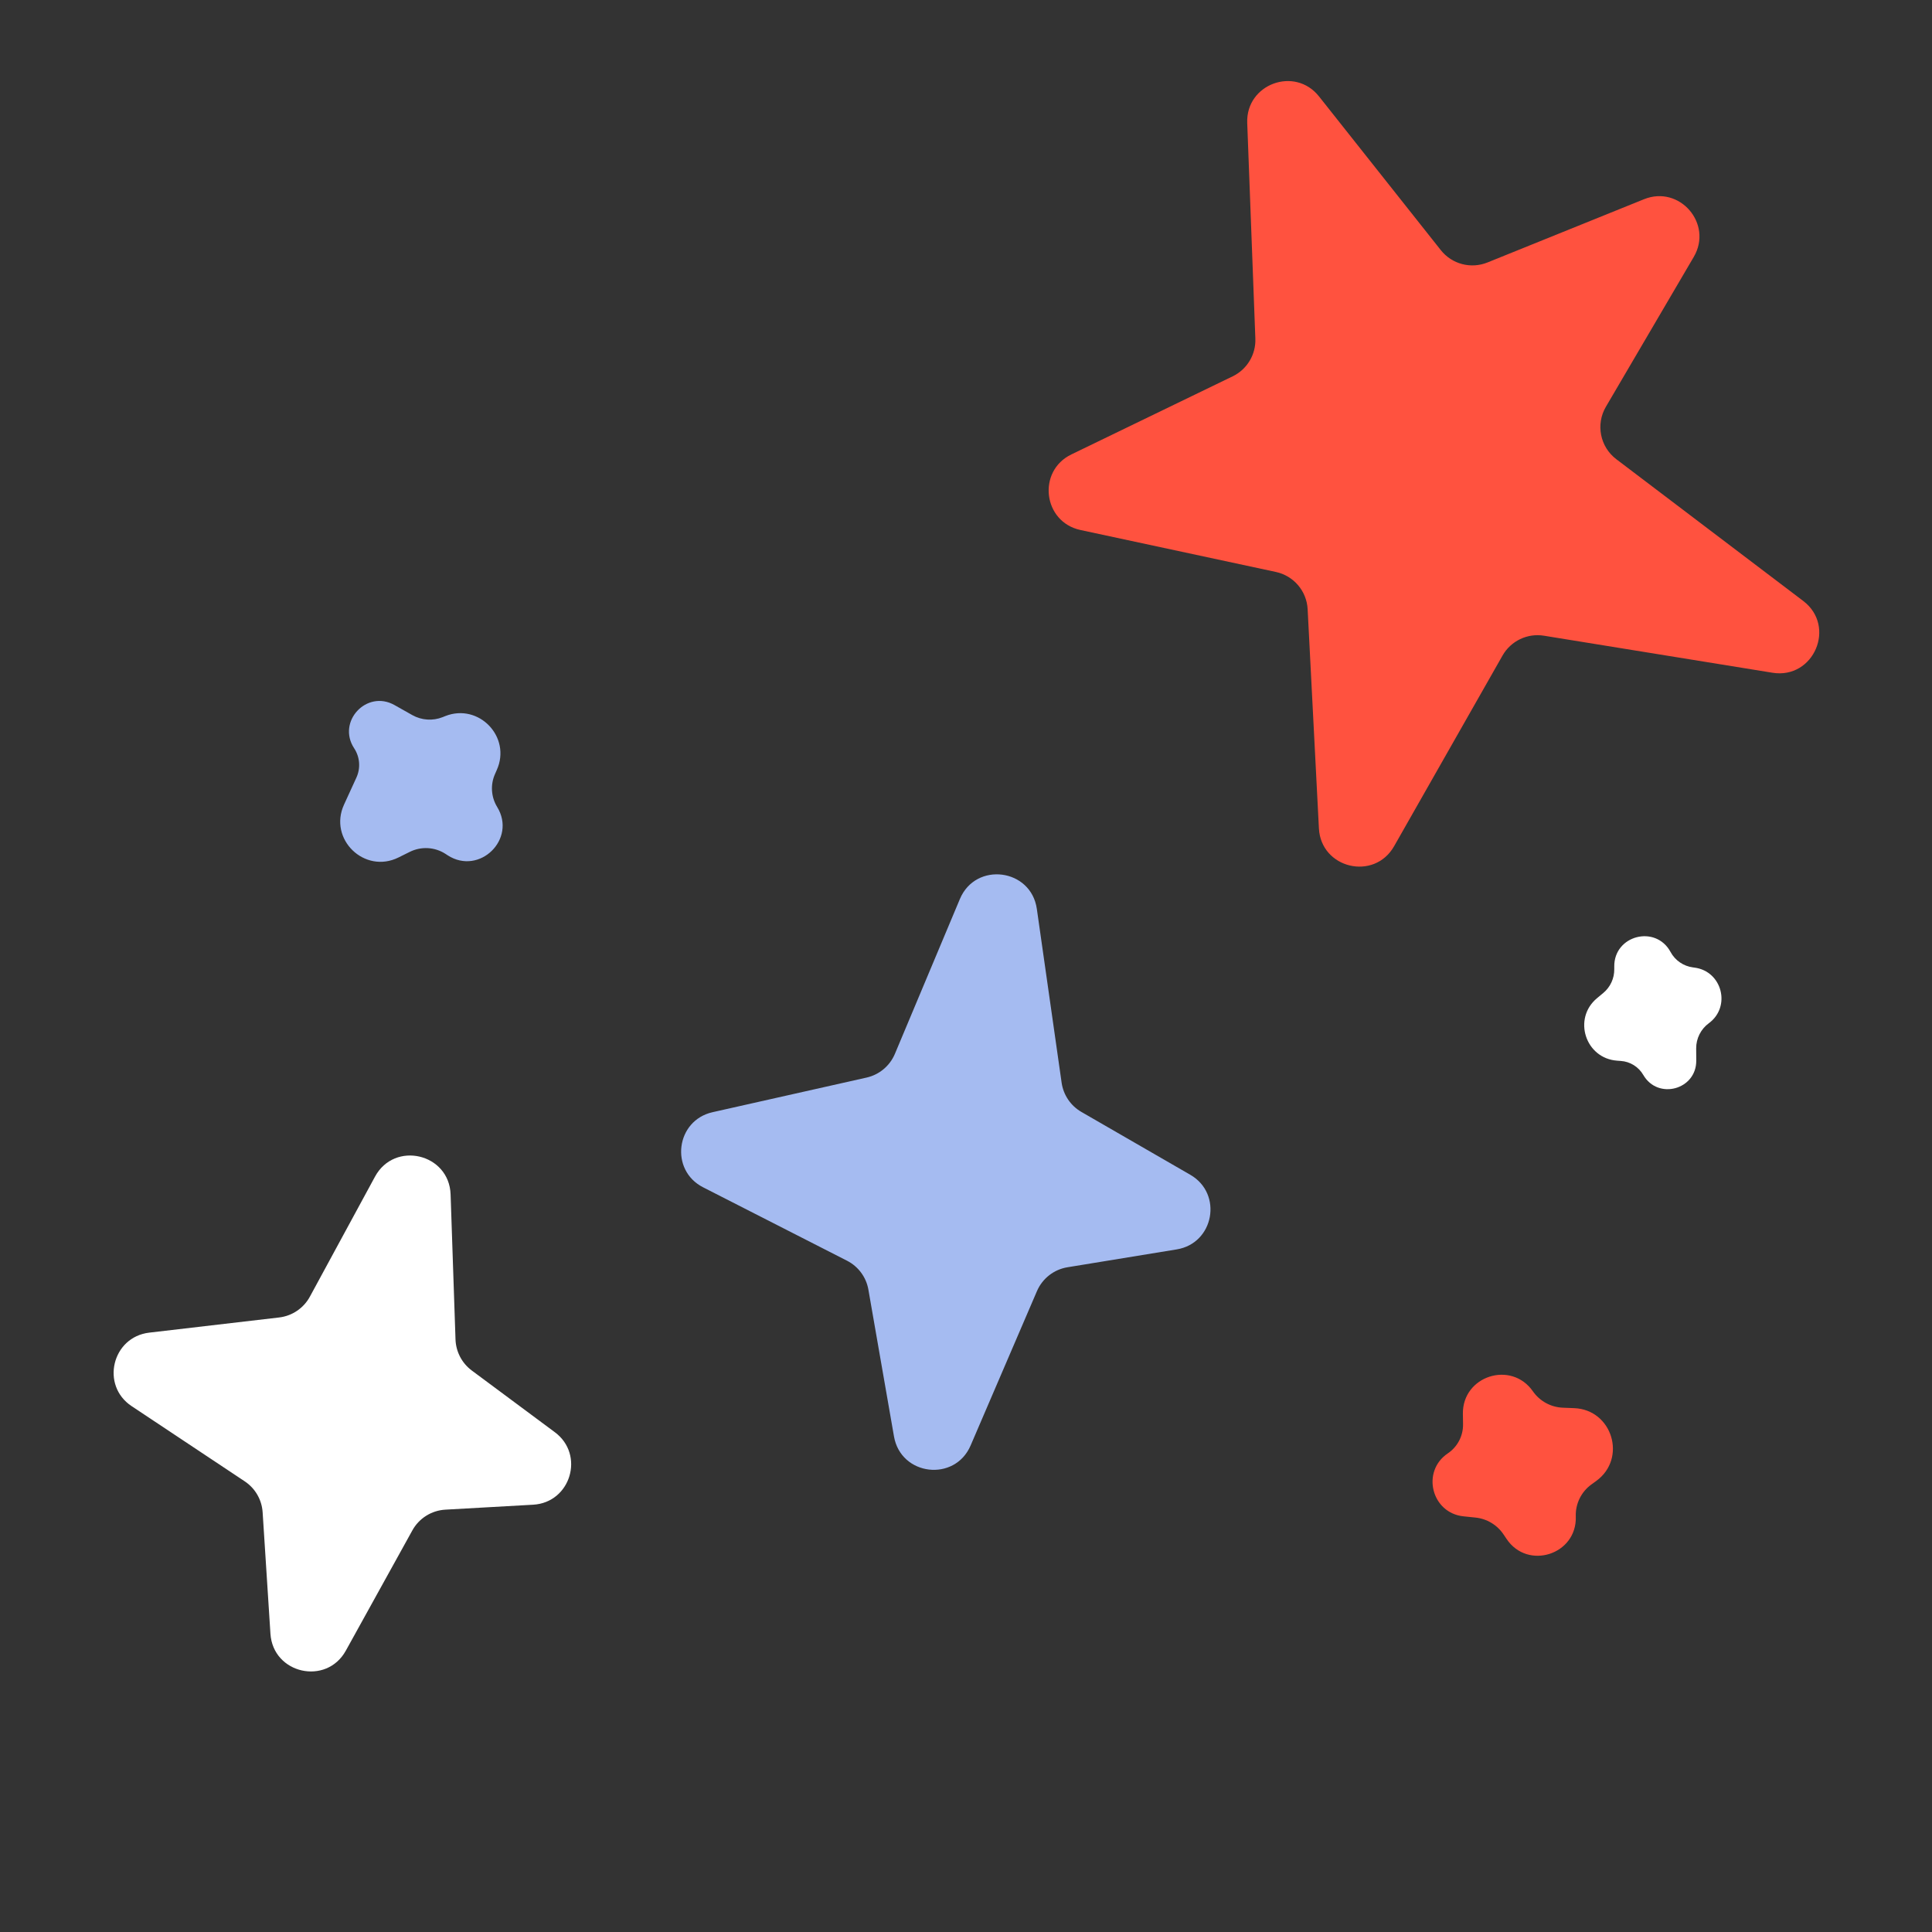
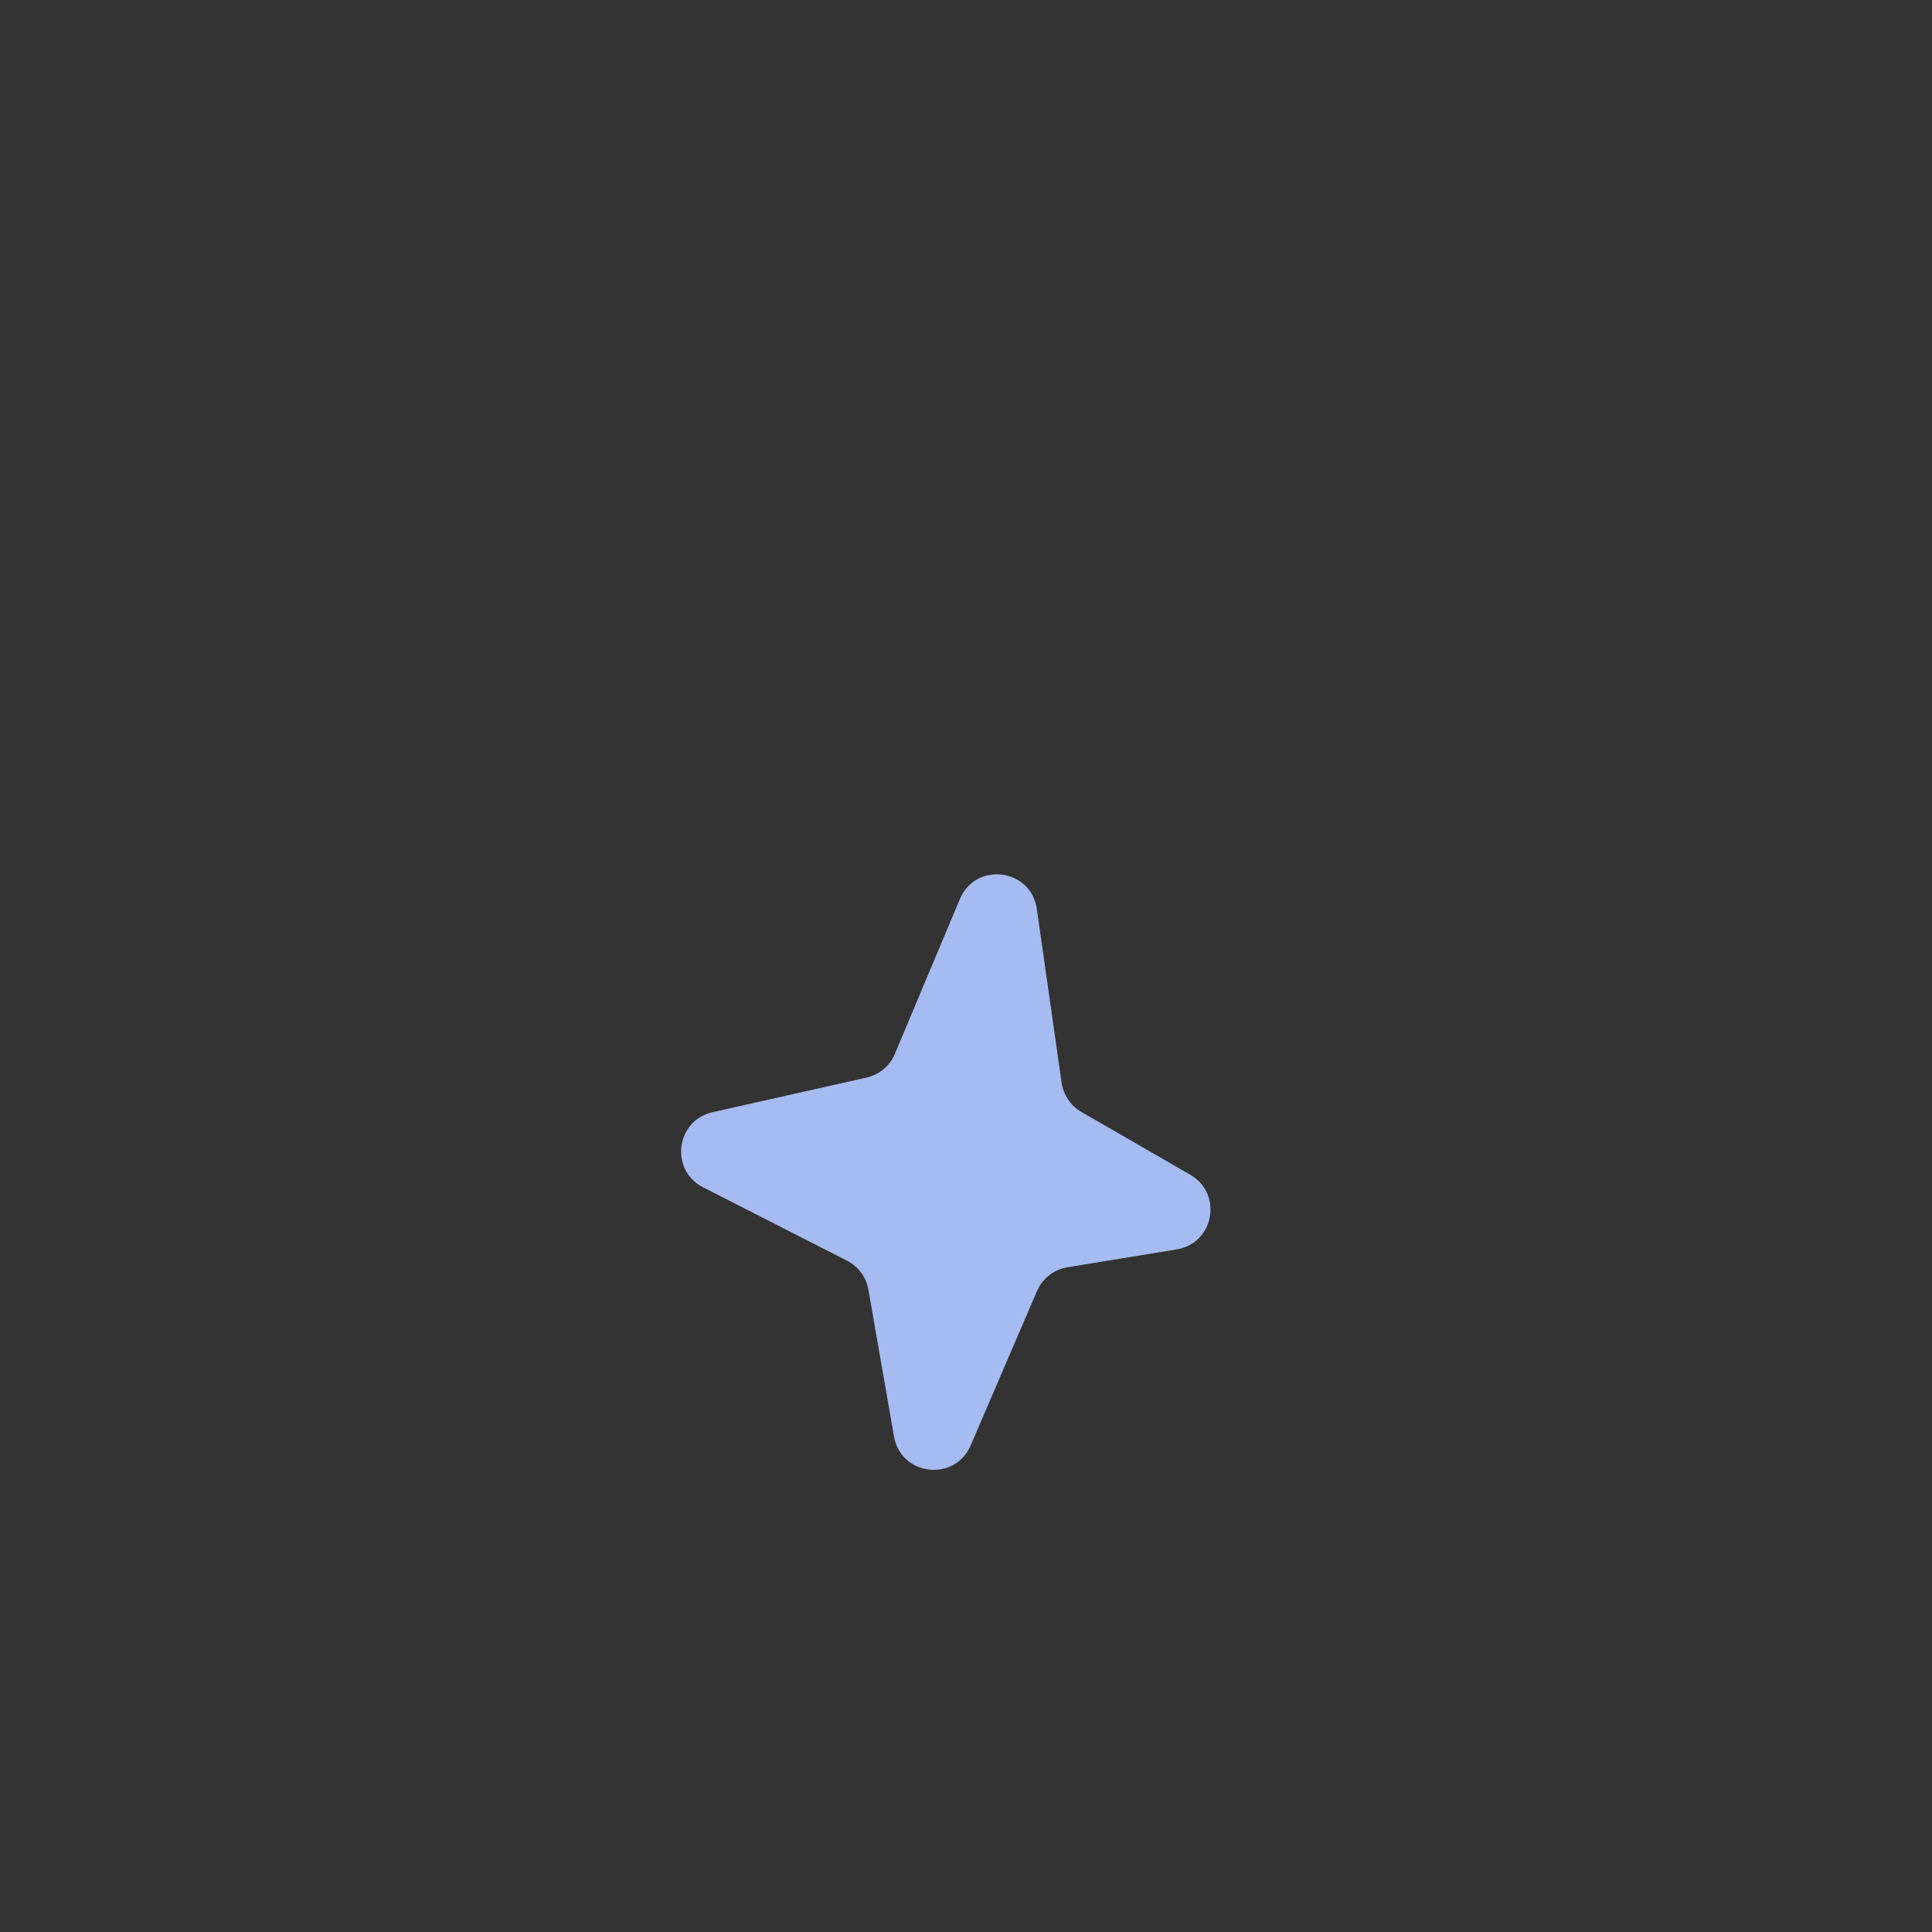
<svg xmlns="http://www.w3.org/2000/svg" width="48" height="48" viewBox="0 0 48 48" fill="none">
  <rect x="0" y="0" width="48" height="48" fill="#333333" stroke="none" />
-   <path d="M32.77 2.395C32.17 1.638 30.951 2.088 30.987 3.054L31.189 8.413C31.204 8.809 30.983 9.177 30.625 9.35L26.618 11.29C25.762 11.705 25.913 12.968 26.844 13.168L31.699 14.21C32.141 14.305 32.465 14.685 32.488 15.136L32.768 20.581C32.819 21.579 34.142 21.893 34.636 21.024L37.33 16.287C37.536 15.924 37.947 15.727 38.359 15.794L44.036 16.714C45.064 16.881 45.63 15.559 44.8 14.93L40.157 11.409C39.753 11.103 39.642 10.543 39.898 10.106L42.081 6.383C42.564 5.559 41.729 4.592 40.844 4.95L36.956 6.521C36.544 6.687 36.073 6.563 35.797 6.215L32.77 2.395Z" fill="#FF523F" />
-   <path d="M41.504 23.651C41.134 22.968 40.096 23.238 40.106 24.015L40.106 24.077C40.109 24.306 40.009 24.524 39.833 24.67L39.676 24.801C39.069 25.307 39.388 26.296 40.177 26.352L40.269 26.359C40.502 26.375 40.711 26.506 40.828 26.708C41.191 27.333 42.147 27.073 42.143 26.351L42.141 26.046C42.14 25.8 42.257 25.568 42.455 25.422C43.014 25.012 42.787 24.129 42.099 24.04L42.062 24.035C41.825 24.004 41.617 23.861 41.504 23.651Z" fill="white" />
-   <path d="M37.428 38.231C37.953 39.021 39.184 38.624 39.15 37.676C39.139 37.363 39.284 37.065 39.538 36.881L39.658 36.794C40.427 36.236 40.058 35.021 39.109 34.985L38.831 34.974C38.532 34.963 38.255 34.812 38.084 34.566C37.544 33.793 36.33 34.185 36.345 35.128L36.349 35.385C36.353 35.675 36.211 35.947 35.97 36.109C35.305 36.557 35.565 37.593 36.363 37.673L36.653 37.703C36.94 37.731 37.199 37.887 37.358 38.127L37.428 38.231Z" fill="#FF523F" />
-   <path d="M12.352 20.049C12.2 19.8 12.18 19.493 12.3 19.227L12.342 19.131C12.711 18.312 11.897 17.461 11.062 17.791L10.998 17.817C10.752 17.915 10.474 17.896 10.243 17.766L9.801 17.517C9.111 17.128 8.364 17.929 8.799 18.591C8.942 18.808 8.963 19.084 8.854 19.321L8.547 19.991C8.154 20.848 9.056 21.722 9.9 21.304L10.182 21.164C10.465 21.024 10.8 21.042 11.066 21.213L11.124 21.251C11.912 21.757 12.842 20.847 12.352 20.049Z" fill="#A5BBF1" />
-   <path d="M11.195 29.676C11.161 28.657 9.803 28.337 9.317 29.233L7.699 32.215C7.544 32.501 7.259 32.694 6.936 32.732L3.708 33.109C2.783 33.218 2.495 34.42 3.27 34.935L6.081 36.804C6.341 36.977 6.505 37.261 6.525 37.572L6.719 40.59C6.784 41.587 8.109 41.884 8.592 41.01L10.245 38.022C10.411 37.721 10.72 37.527 11.064 37.507L13.246 37.384C14.179 37.331 14.536 36.14 13.785 35.583L11.72 34.049C11.476 33.867 11.328 33.584 11.317 33.28L11.195 29.676Z" fill="white" />
  <path d="M25.76 22.582C25.617 21.577 24.241 21.4 23.848 22.336L22.233 26.184C22.107 26.482 21.845 26.701 21.53 26.772L17.704 27.632C16.79 27.837 16.634 29.073 17.468 29.498L21.044 31.322C21.324 31.465 21.521 31.731 21.575 32.041L22.211 35.689C22.382 36.669 23.723 36.826 24.115 35.912L25.763 32.077C25.898 31.764 26.183 31.54 26.52 31.485L29.235 31.041C30.163 30.89 30.387 29.658 29.574 29.188L26.866 27.625C26.601 27.472 26.42 27.205 26.376 26.901L25.76 22.582Z" fill="#A5BBF1" />
</svg>